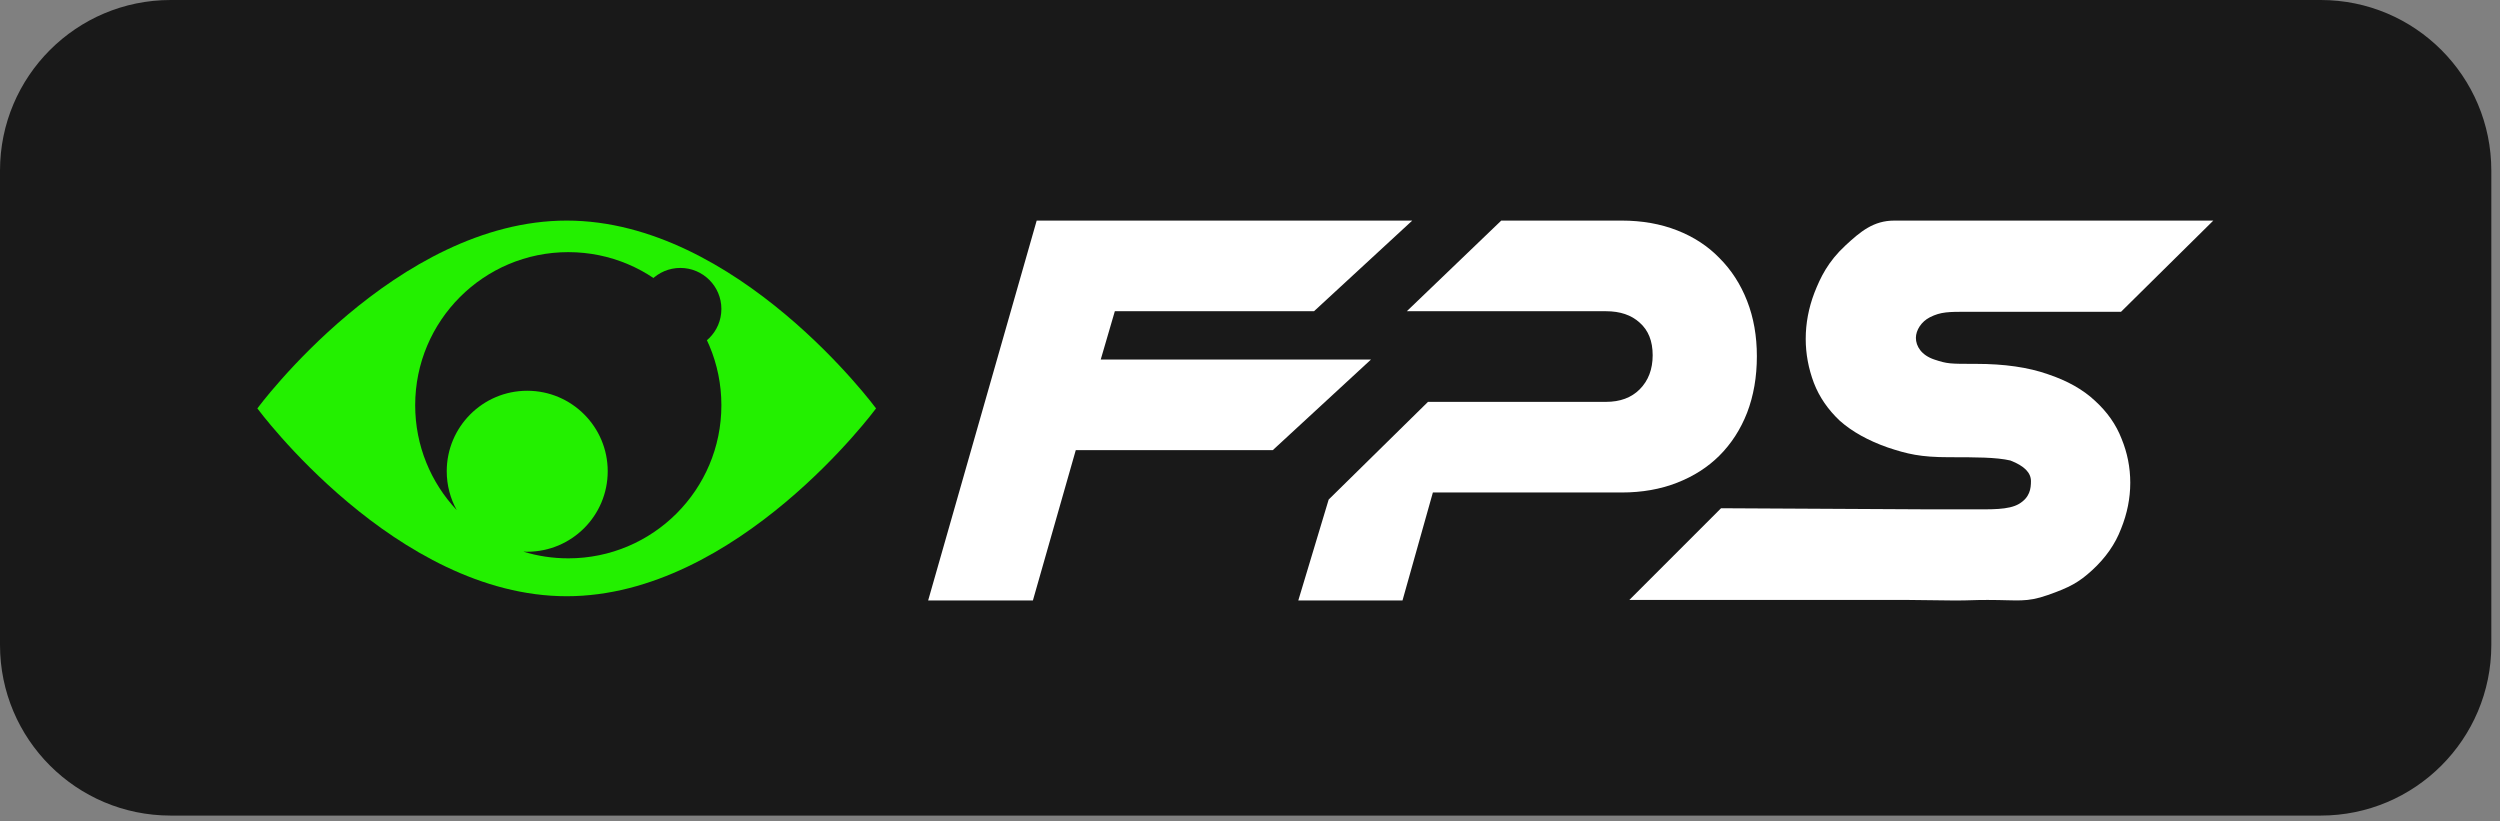
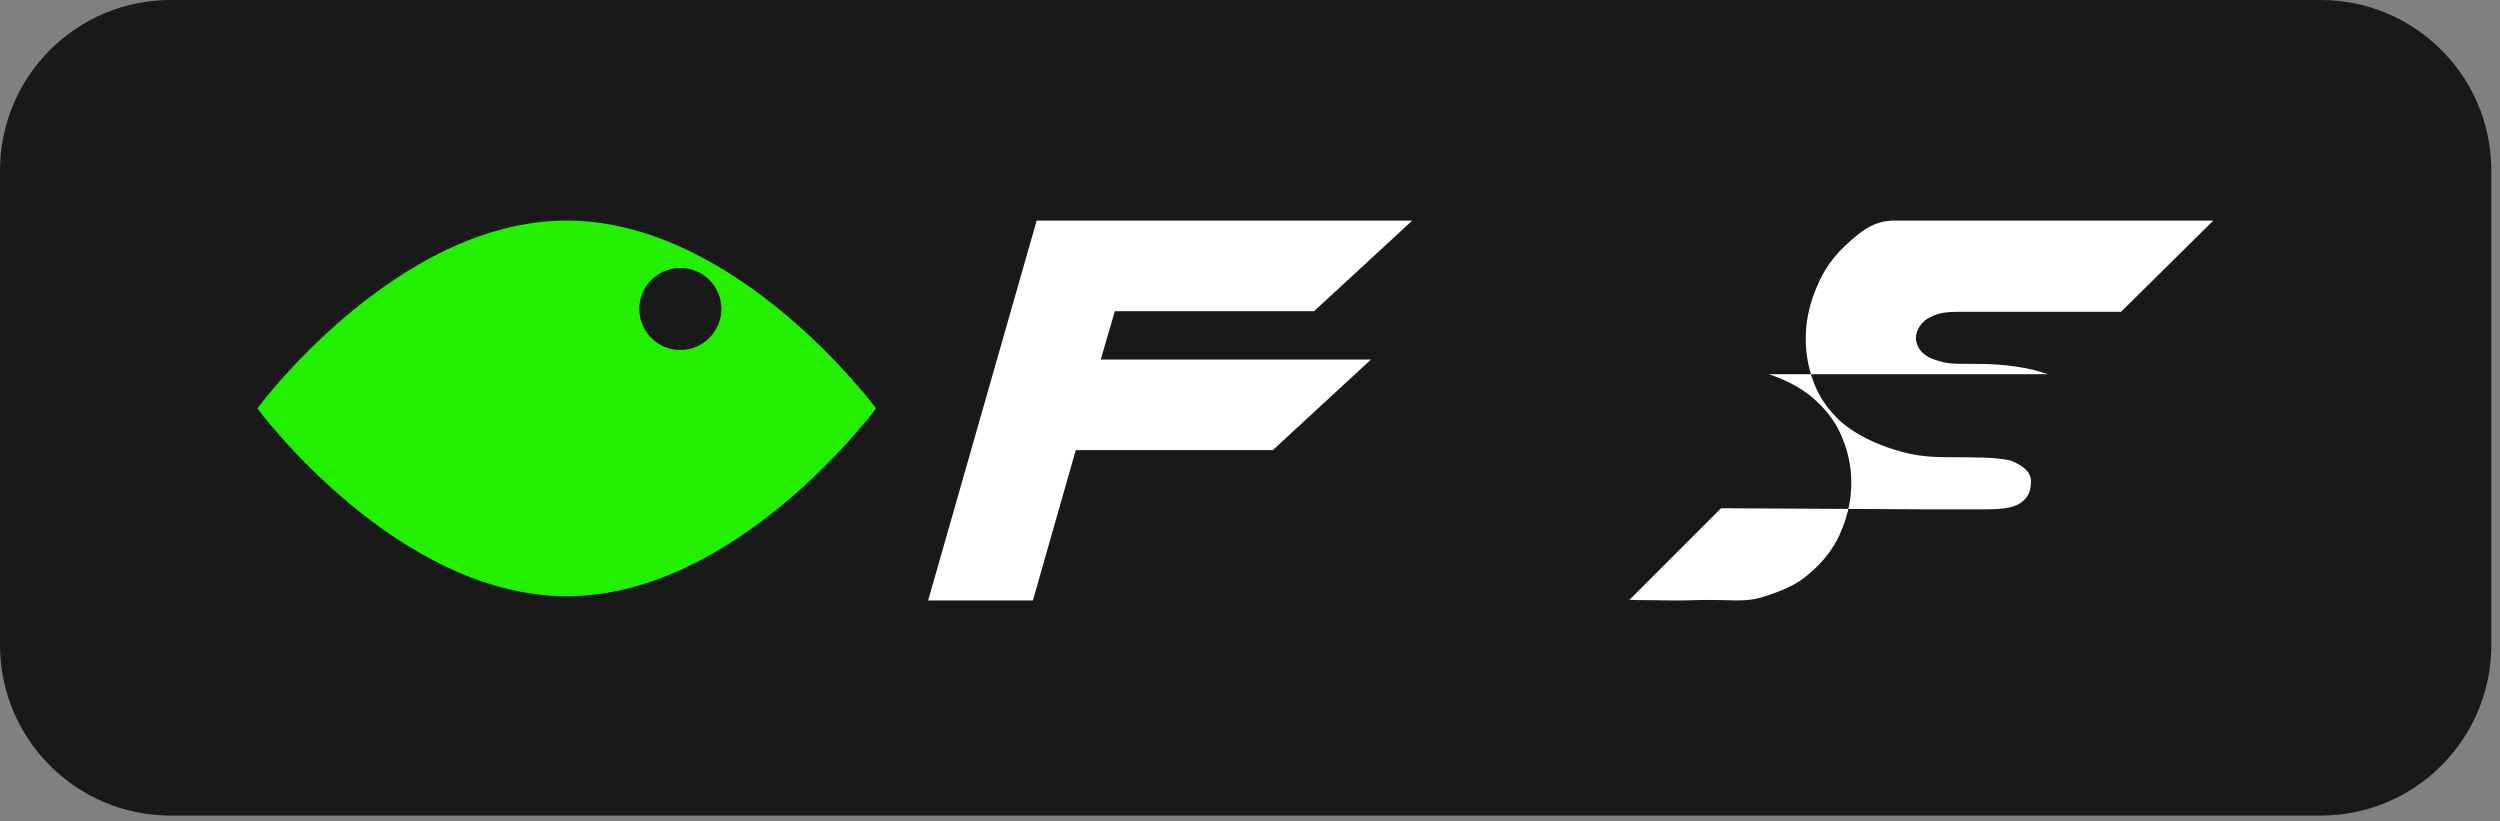
<svg xmlns="http://www.w3.org/2000/svg" fill="none" height="67" viewBox="0 0 204 67" width="204">
  <rect x="0" y="0" width="204" height="67" fill="#808080" stroke="none" />
  <path d="m0 13.923c0-7.689 6.233-13.923 13.923-13.923h175.447c7.689 0 13.922 6.233 13.922 13.923v38.705c0 7.689-6.233 13.923-13.922 13.923h-175.447c-7.689 0-13.923-6.234-13.923-13.923z" fill="#191919" />
  <path d="m71.486 33.326s-11.302 15.326-25.243 15.326c-13.941 0-25.243-15.326-25.243-15.326s11.302-15.326 25.243-15.326c13.941 0 25.243 15.326 25.243 15.326z" fill="#23f000" />
-   <path d="m46.372 45.561c6.899 0 12.493-5.593 12.493-12.493s-5.593-12.493-12.493-12.493-12.493 5.593-12.493 12.493c0 3.311 1.288 6.321 3.39 8.557-.519-.94-.815-2.021-.815-3.171 0-3.627 2.941-6.568 6.568-6.568 3.627 0 6.568 2.941 6.568 6.568 0 3.628-2.941 6.568-6.568 6.568-.106 0-.211-.003-.316-.007 1.159.355 2.389.546 3.664.546z" fill="#191919" />
  <circle cx="55.516" cy="25.212" fill="#191919" r="3.349" />
  <g fill="#fff">
    <path d="m84.284 49 3.499-12.267h16.075l8.016-7.396h-22.054l1.151-3.941h16.253l8.016-7.396h-30.646l-8.857 31z" />
-     <path d="m116.923 40.187-2.48 8.813h-8.503l2.48-8.237 8.104-7.971h14.526c1.151 0 2.067-.34 2.746-1.019.708-.709 1.062-1.639 1.062-2.79 0-1.151-.354-2.037-1.062-2.657-.679-.62-1.595-.93-2.746-.93h-16.253l7.706-7.396h9.831c1.653 0 3.159.266 4.517.797 1.358.531 2.51 1.284 3.455 2.259.974.974 1.727 2.14 2.258 3.499.532 1.358.797 2.864.797 4.517 0 1.683-.265 3.218-.797 4.606-.531 1.358-1.284 2.524-2.258 3.499-.945.945-2.097 1.683-3.455 2.214-1.358.531-2.864.797-4.517.797z" />
-     <path d="m167.098 30.533c-1.594-.561-3.542-.841-5.845-.841-2.156 0-2.347-0-3.41-.354s-1.506-1.092-1.506-1.771c0-.62.443-1.329 1.151-1.683.886-.443 1.506-.443 3.1-.443h4.075 8.414l7.529-7.44h-8.946-2.923-3.277-4.34-6.554c-1.683 0-2.746.886-3.986 2.037-1.417 1.316-2.023 2.583-2.524 3.853-.473 1.24-.709 2.495-.709 3.764 0 1.21.221 2.406.664 3.587.443 1.151 1.152 2.185 2.126 3.1 1.004.886 2.303 1.609 3.897 2.17 1.594.531 2.672.797 5.004.797h.001c2.155 0 3.852 0 5.004.266 1.151.443 1.683 1.004 1.683 1.683 0 .62-.089 1.329-.975 1.86-.856.502-2.303.443-3.897.443h-3.72c-1.063 0-15.588-.089-16.696-.089l-7.484 7.484h22.763c1.24 0 2.569.044 3.809.044s1.417-.044 2.657-.044c2.539 0 3.144.221 4.915-.399 1.772-.62 2.539-1.033 3.632-2.037 1.092-1.004 1.875-2.126 2.347-3.366.502-1.24.753-2.495.753-3.764 0-1.24-.236-2.436-.709-3.587-.443-1.151-1.166-2.185-2.17-3.1-.974-.915-2.258-1.639-3.853-2.17z" />
+     <path d="m167.098 30.533c-1.594-.561-3.542-.841-5.845-.841-2.156 0-2.347-0-3.41-.354s-1.506-1.092-1.506-1.771c0-.62.443-1.329 1.151-1.683.886-.443 1.506-.443 3.1-.443h4.075 8.414l7.529-7.44h-8.946-2.923-3.277-4.34-6.554c-1.683 0-2.746.886-3.986 2.037-1.417 1.316-2.023 2.583-2.524 3.853-.473 1.24-.709 2.495-.709 3.764 0 1.21.221 2.406.664 3.587.443 1.151 1.152 2.185 2.126 3.1 1.004.886 2.303 1.609 3.897 2.17 1.594.531 2.672.797 5.004.797h.001c2.155 0 3.852 0 5.004.266 1.151.443 1.683 1.004 1.683 1.683 0 .62-.089 1.329-.975 1.86-.856.502-2.303.443-3.897.443h-3.72c-1.063 0-15.588-.089-16.696-.089l-7.484 7.484c1.24 0 2.569.044 3.809.044s1.417-.044 2.657-.044c2.539 0 3.144.221 4.915-.399 1.772-.62 2.539-1.033 3.632-2.037 1.092-1.004 1.875-2.126 2.347-3.366.502-1.24.753-2.495.753-3.764 0-1.24-.236-2.436-.709-3.587-.443-1.151-1.166-2.185-2.17-3.1-.974-.915-2.258-1.639-3.853-2.17z" />
  </g>
</svg>